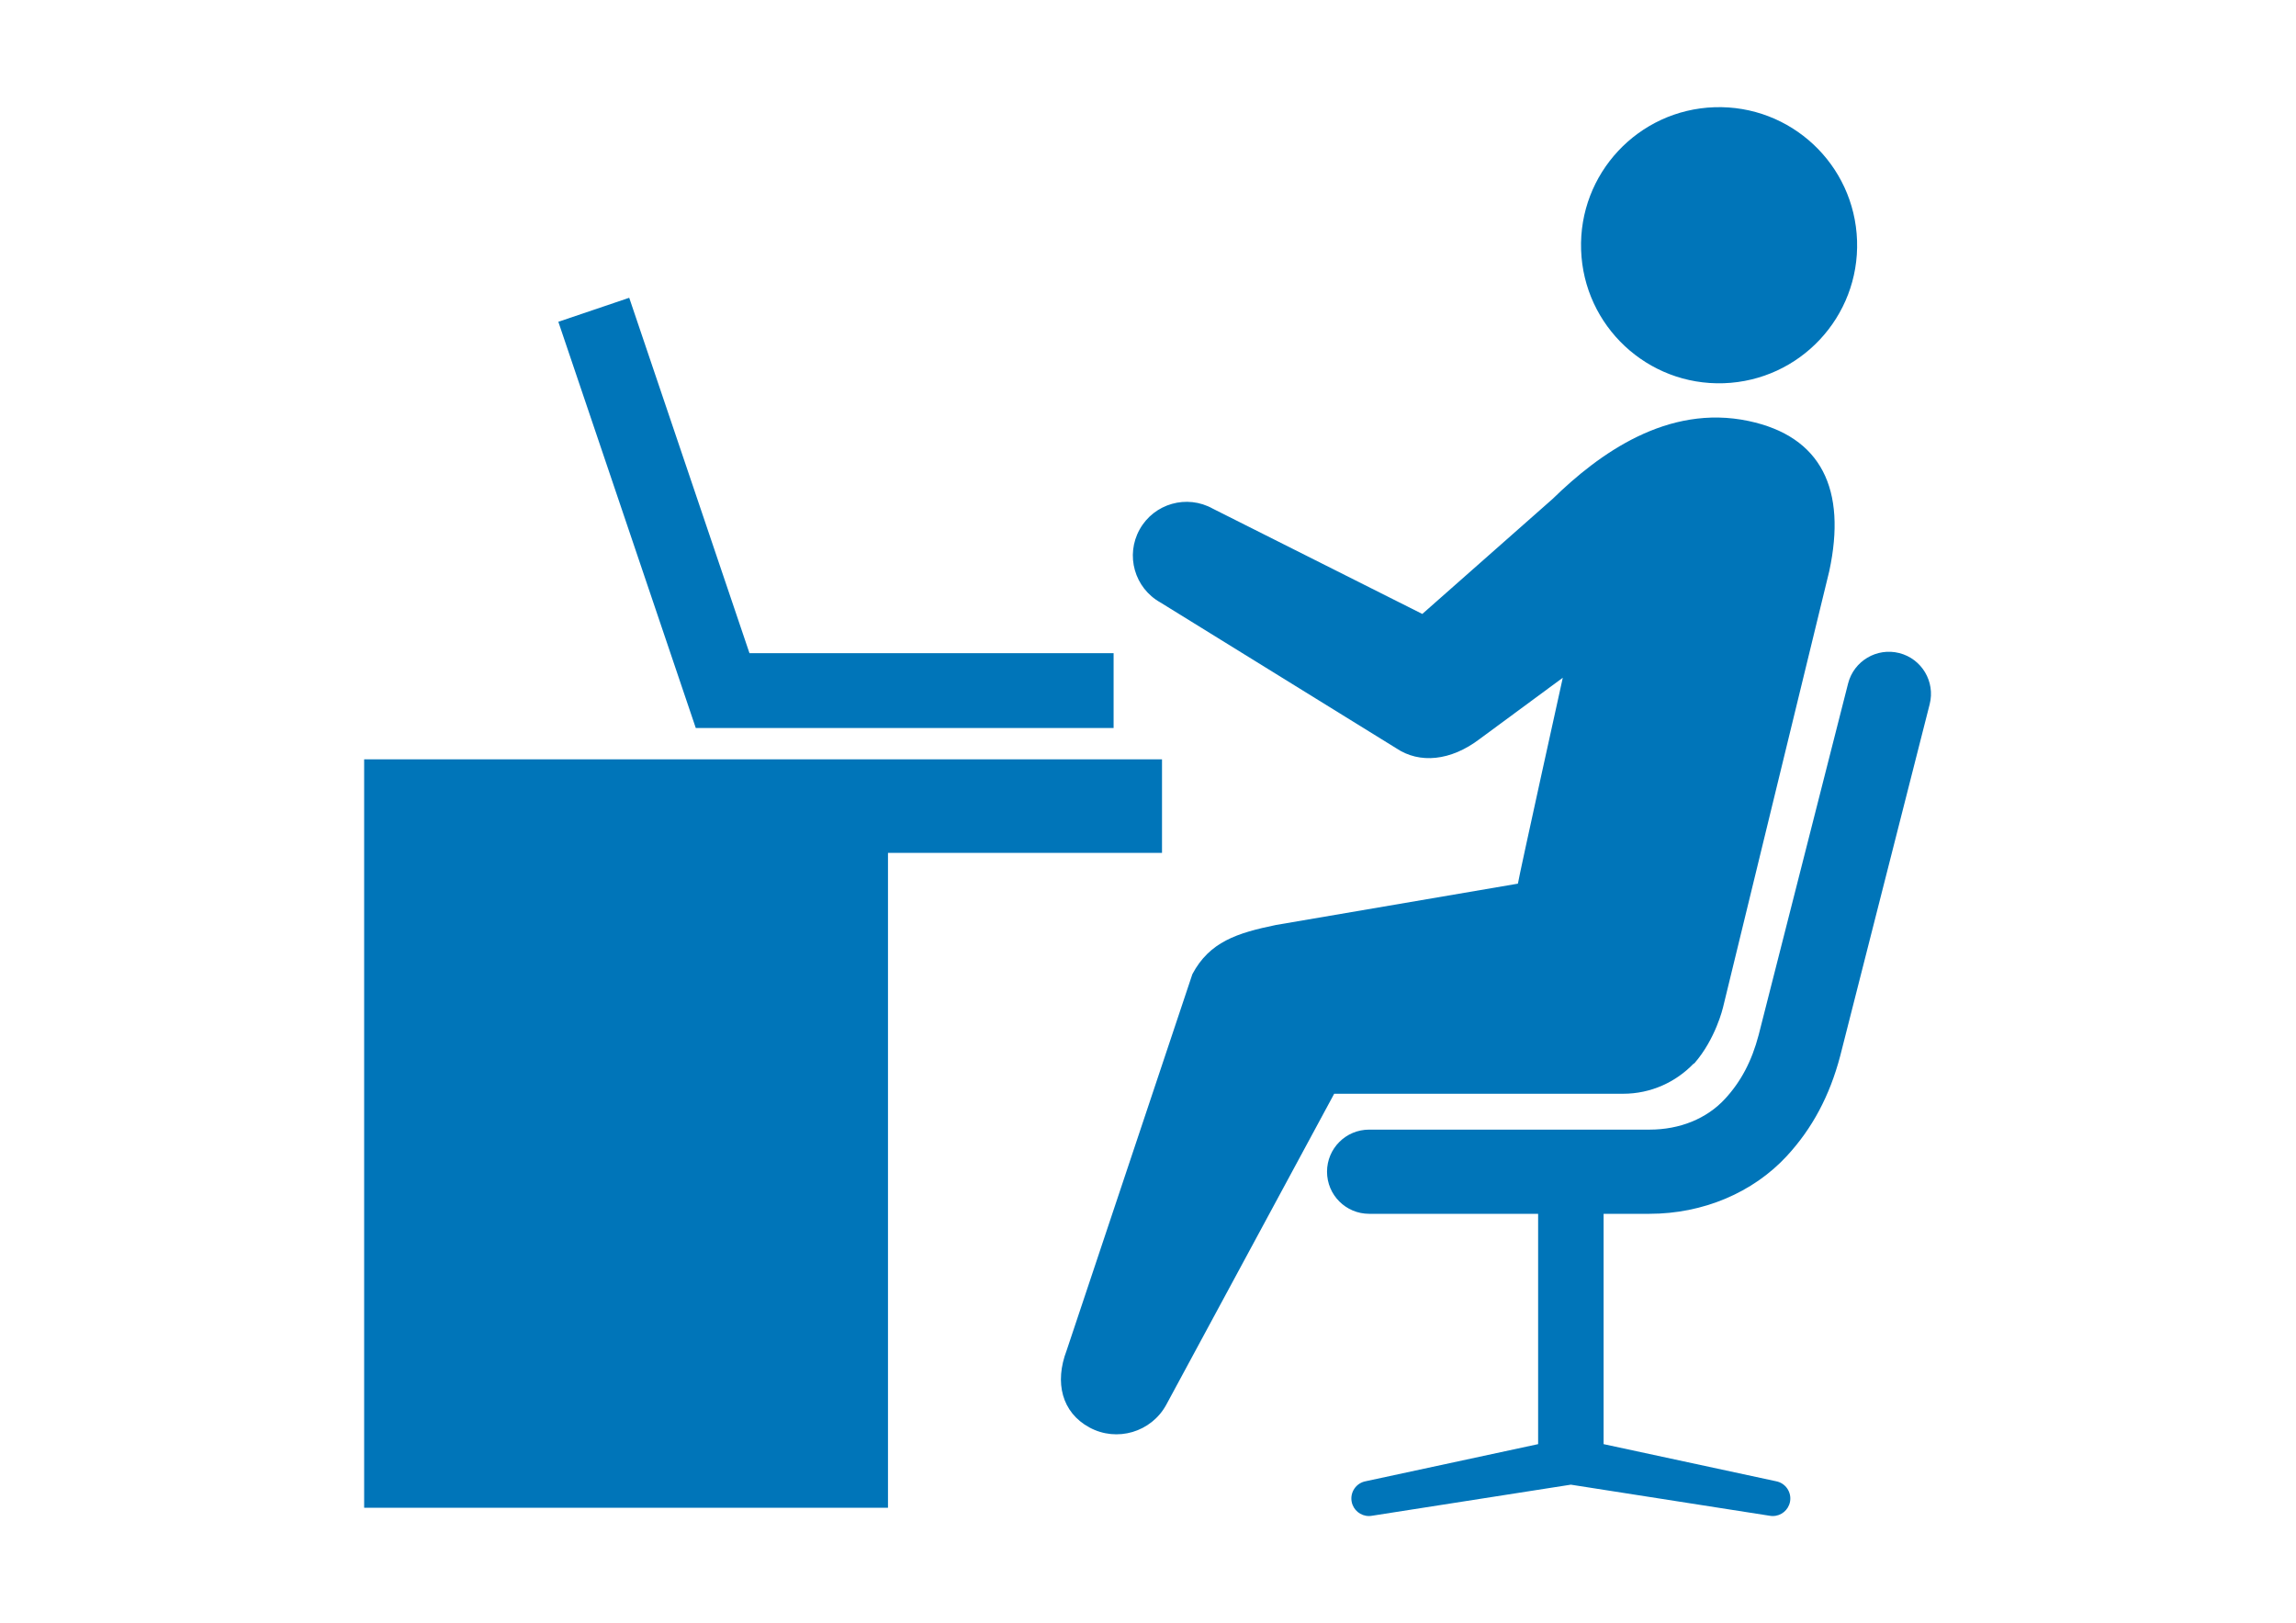
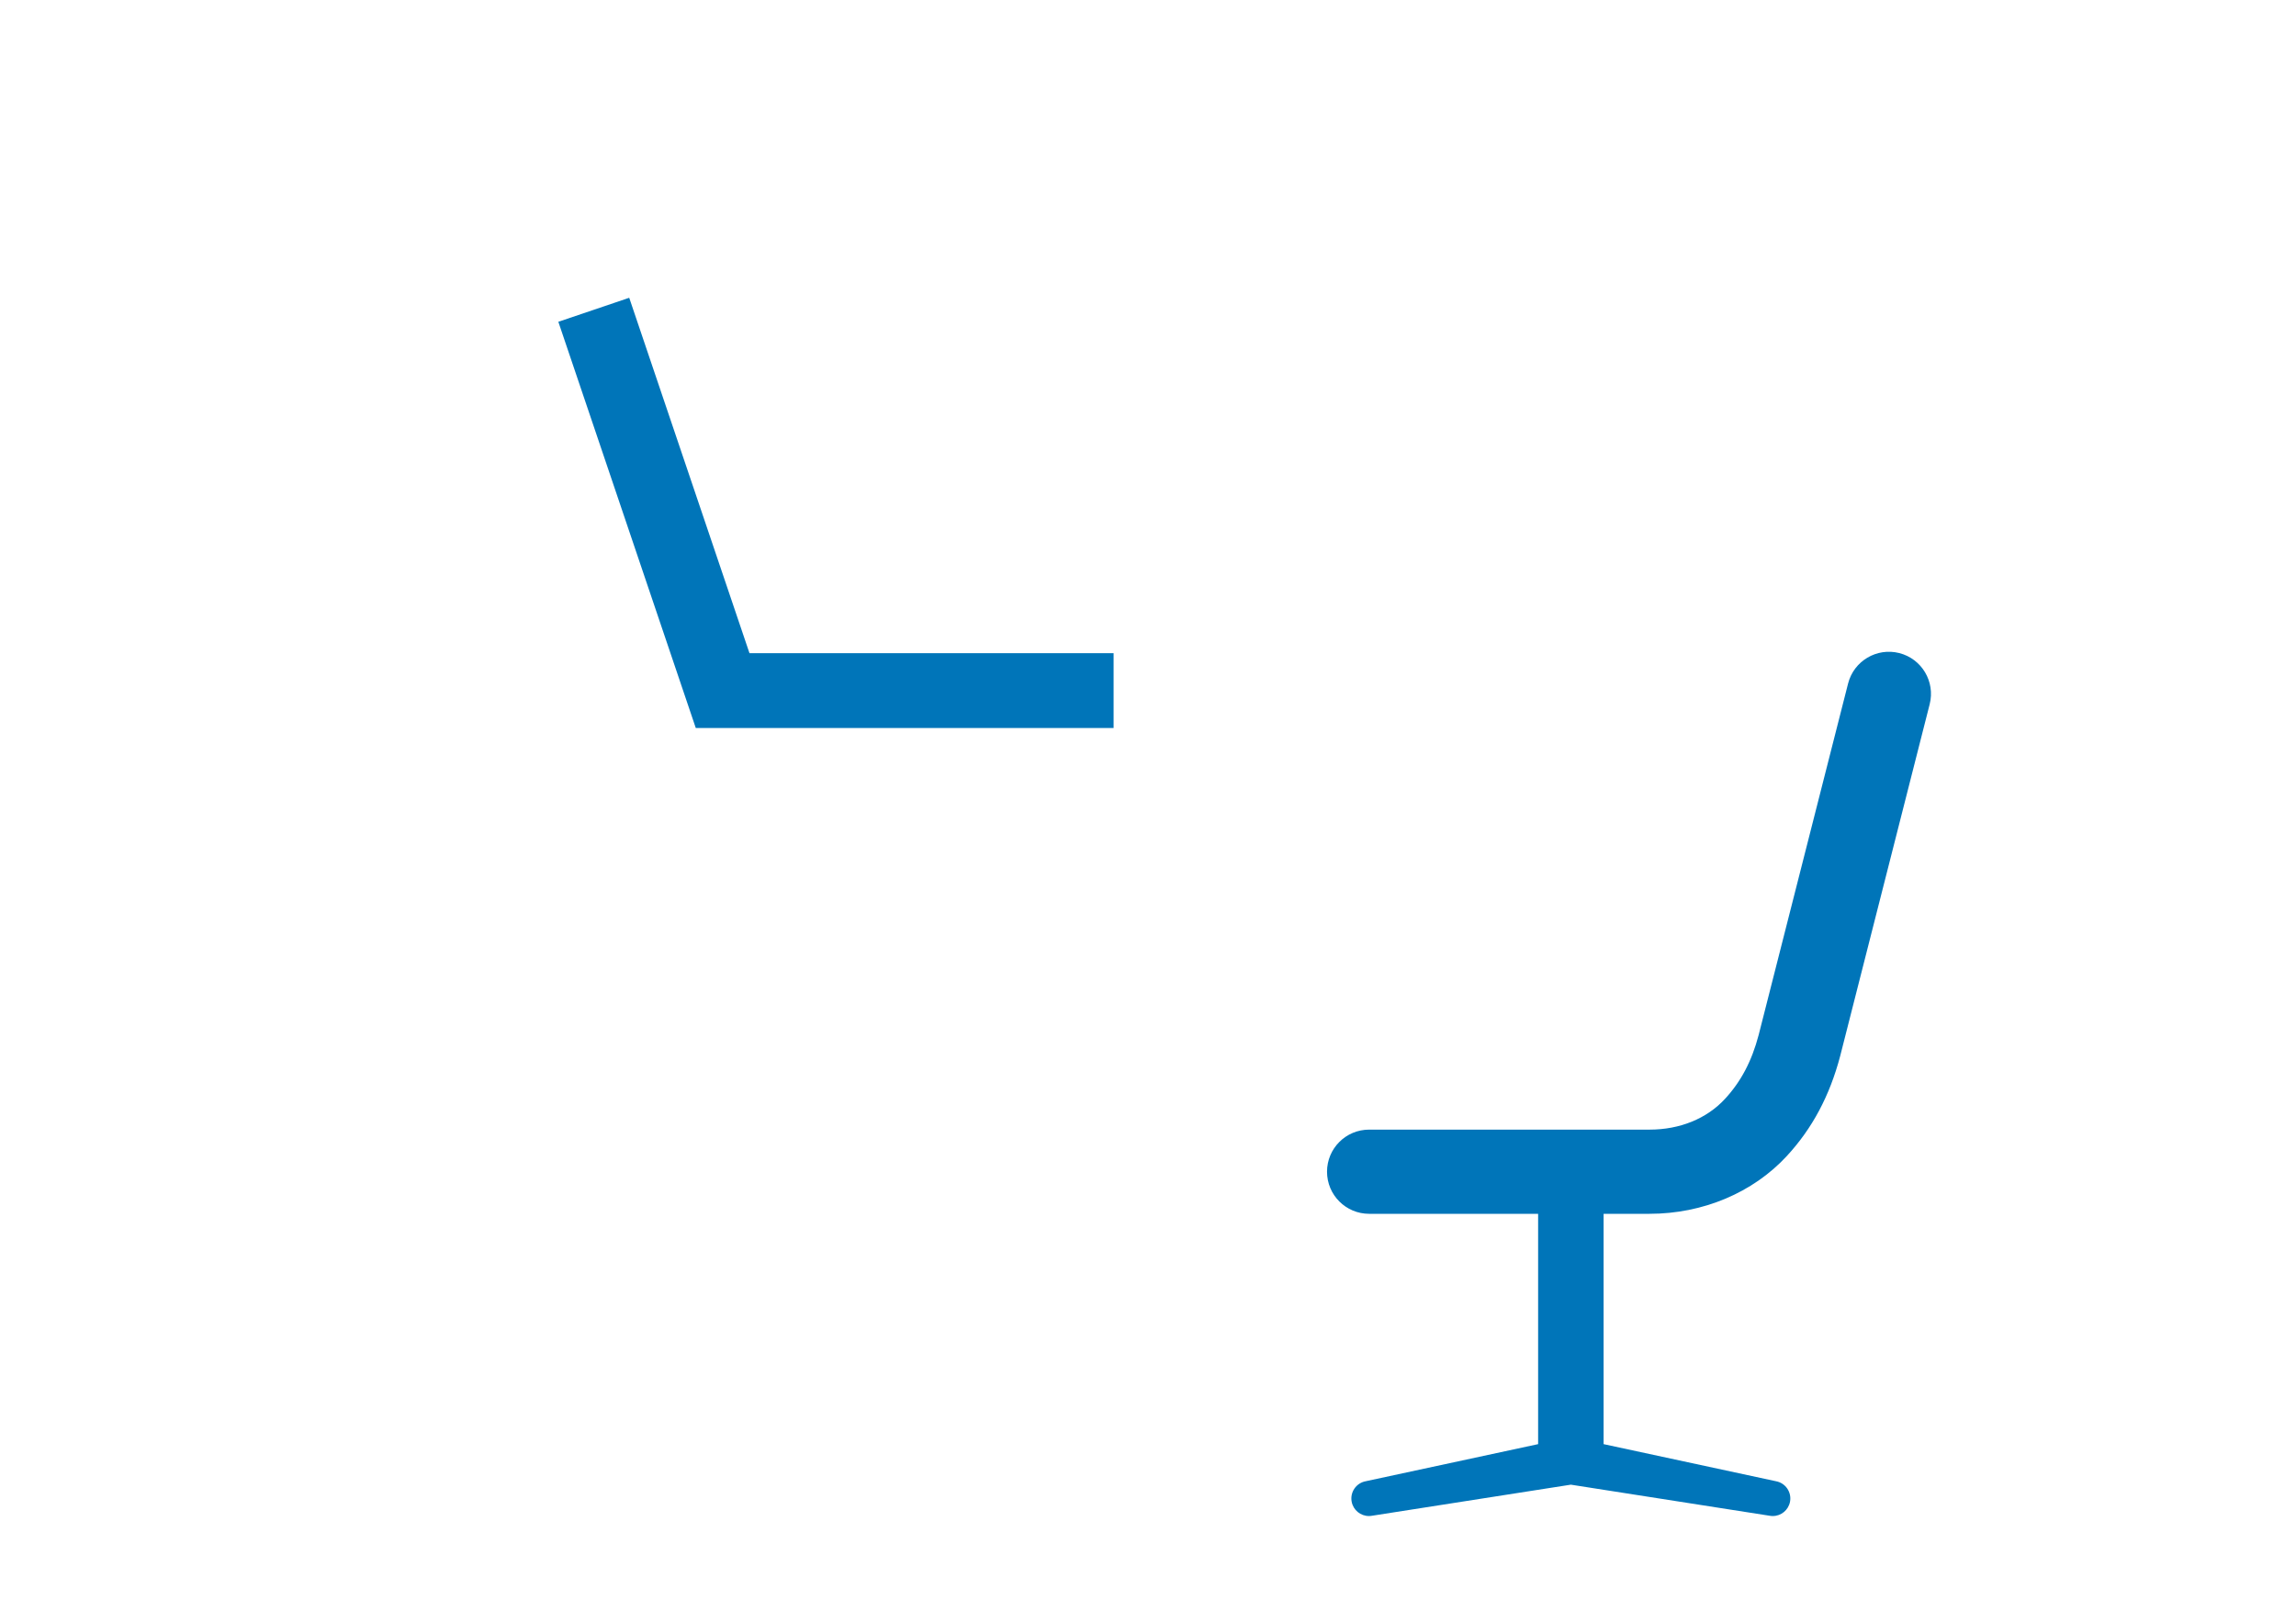
<svg xmlns="http://www.w3.org/2000/svg" width="100%" height="100%" viewBox="0 0 1191 842" version="1.1" xml:space="preserve" style="fill-rule:evenodd;clip-rule:evenodd;stroke-linejoin:round;stroke-miterlimit:2;fill: #0075b9;">
  <g>
-     <path d="M602.765,393.844l-413.871,0l0,388.184l271.728,0l0,-339.668l142.143,0l0,-48.516Z" style="fill-rule:nonzero;" />
-     <path d="M820.162,129.607c1.331,39.524 34.466,70.491 73.976,69.16c39.539,-1.338 70.505,-34.466 69.167,-73.983c-1.331,-39.531 -34.451,-70.491 -73.99,-69.167c-39.517,1.331 -70.49,34.466 -69.153,73.99Z" style="fill-rule:nonzero;" />
    <path d="M985.206,338.726c-11.668,-2.963 -23.57,4.088 -26.548,15.777l-46.391,182.292c-3.58,13.594 -9.131,24.122 -17.454,33.15c-9.499,10.285 -23.416,15.954 -39.186,15.954l-145.429,0c-12.065,0 -21.835,9.771 -21.835,21.828c0,12.065 9.771,21.835 21.835,21.835l87.672,0l0,119.462l-89.451,19.247c-4.941,0.919 -8.198,5.676 -7.271,10.616c0.823,4.367 4.639,7.426 8.933,7.426c0.551,0 1.118,-0.052 1.691,-0.154l103.074,-16.108l103.074,16.108c0.566,0.103 1.125,0.154 1.684,0.154c4.294,0 8.109,-3.059 8.933,-7.426c0.926,-4.94 -2.323,-9.697 -7.264,-10.616l-89.444,-19.247l0,-119.462l23.798,0c27.702,0 53.677,-10.925 71.277,-30.003c13.167,-14.27 22.196,-31.158 27.643,-51.809l46.428,-182.483c2.978,-11.682 -4.081,-23.57 -15.77,-26.541Z" style="fill-rule:nonzero;" />
    <path d="M577.658,377.596l-216.736,0l-71.292,-210.693l36.767,-12.454l62.374,184.321l188.887,0l0,38.826Z" style="fill-rule:nonzero;" />
-     <path d="M907.033,218.353c-42.053,-8.889 -77.629,16.983 -101.626,40.399l-67.616,59.683l-108.677,-54.61c-13.439,-7.506 -30.422,-2.698 -37.929,10.741c-7.506,13.425 -2.706,30.4 10.741,37.907l122.315,75.608c12.153,8.197 28.327,6.573 43.244,-4.742l43.178,-31.819c0,0 -22.541,101.979 -23.284,106.802l-125.513,21.431c-20.108,4.154 -34.444,8.719 -43.347,25.504l-65.226,195.173c-6.367,16.667 -2.492,32.143 11.778,39.921c14.27,7.764 32.135,2.492 39.914,-11.778l87.091,-161.28l149.87,0c14.417,0 27.386,-6.036 36.627,-15.682c0.088,-0.007 0.206,0.044 0.265,-0.015c11.138,-12.689 14.924,-29.026 14.924,-29.026l55.132,-226.36c9.094,-42.281 -3.992,-69.851 -41.862,-77.857Z" style="fill-rule:nonzero;" />
  </g>
</svg>